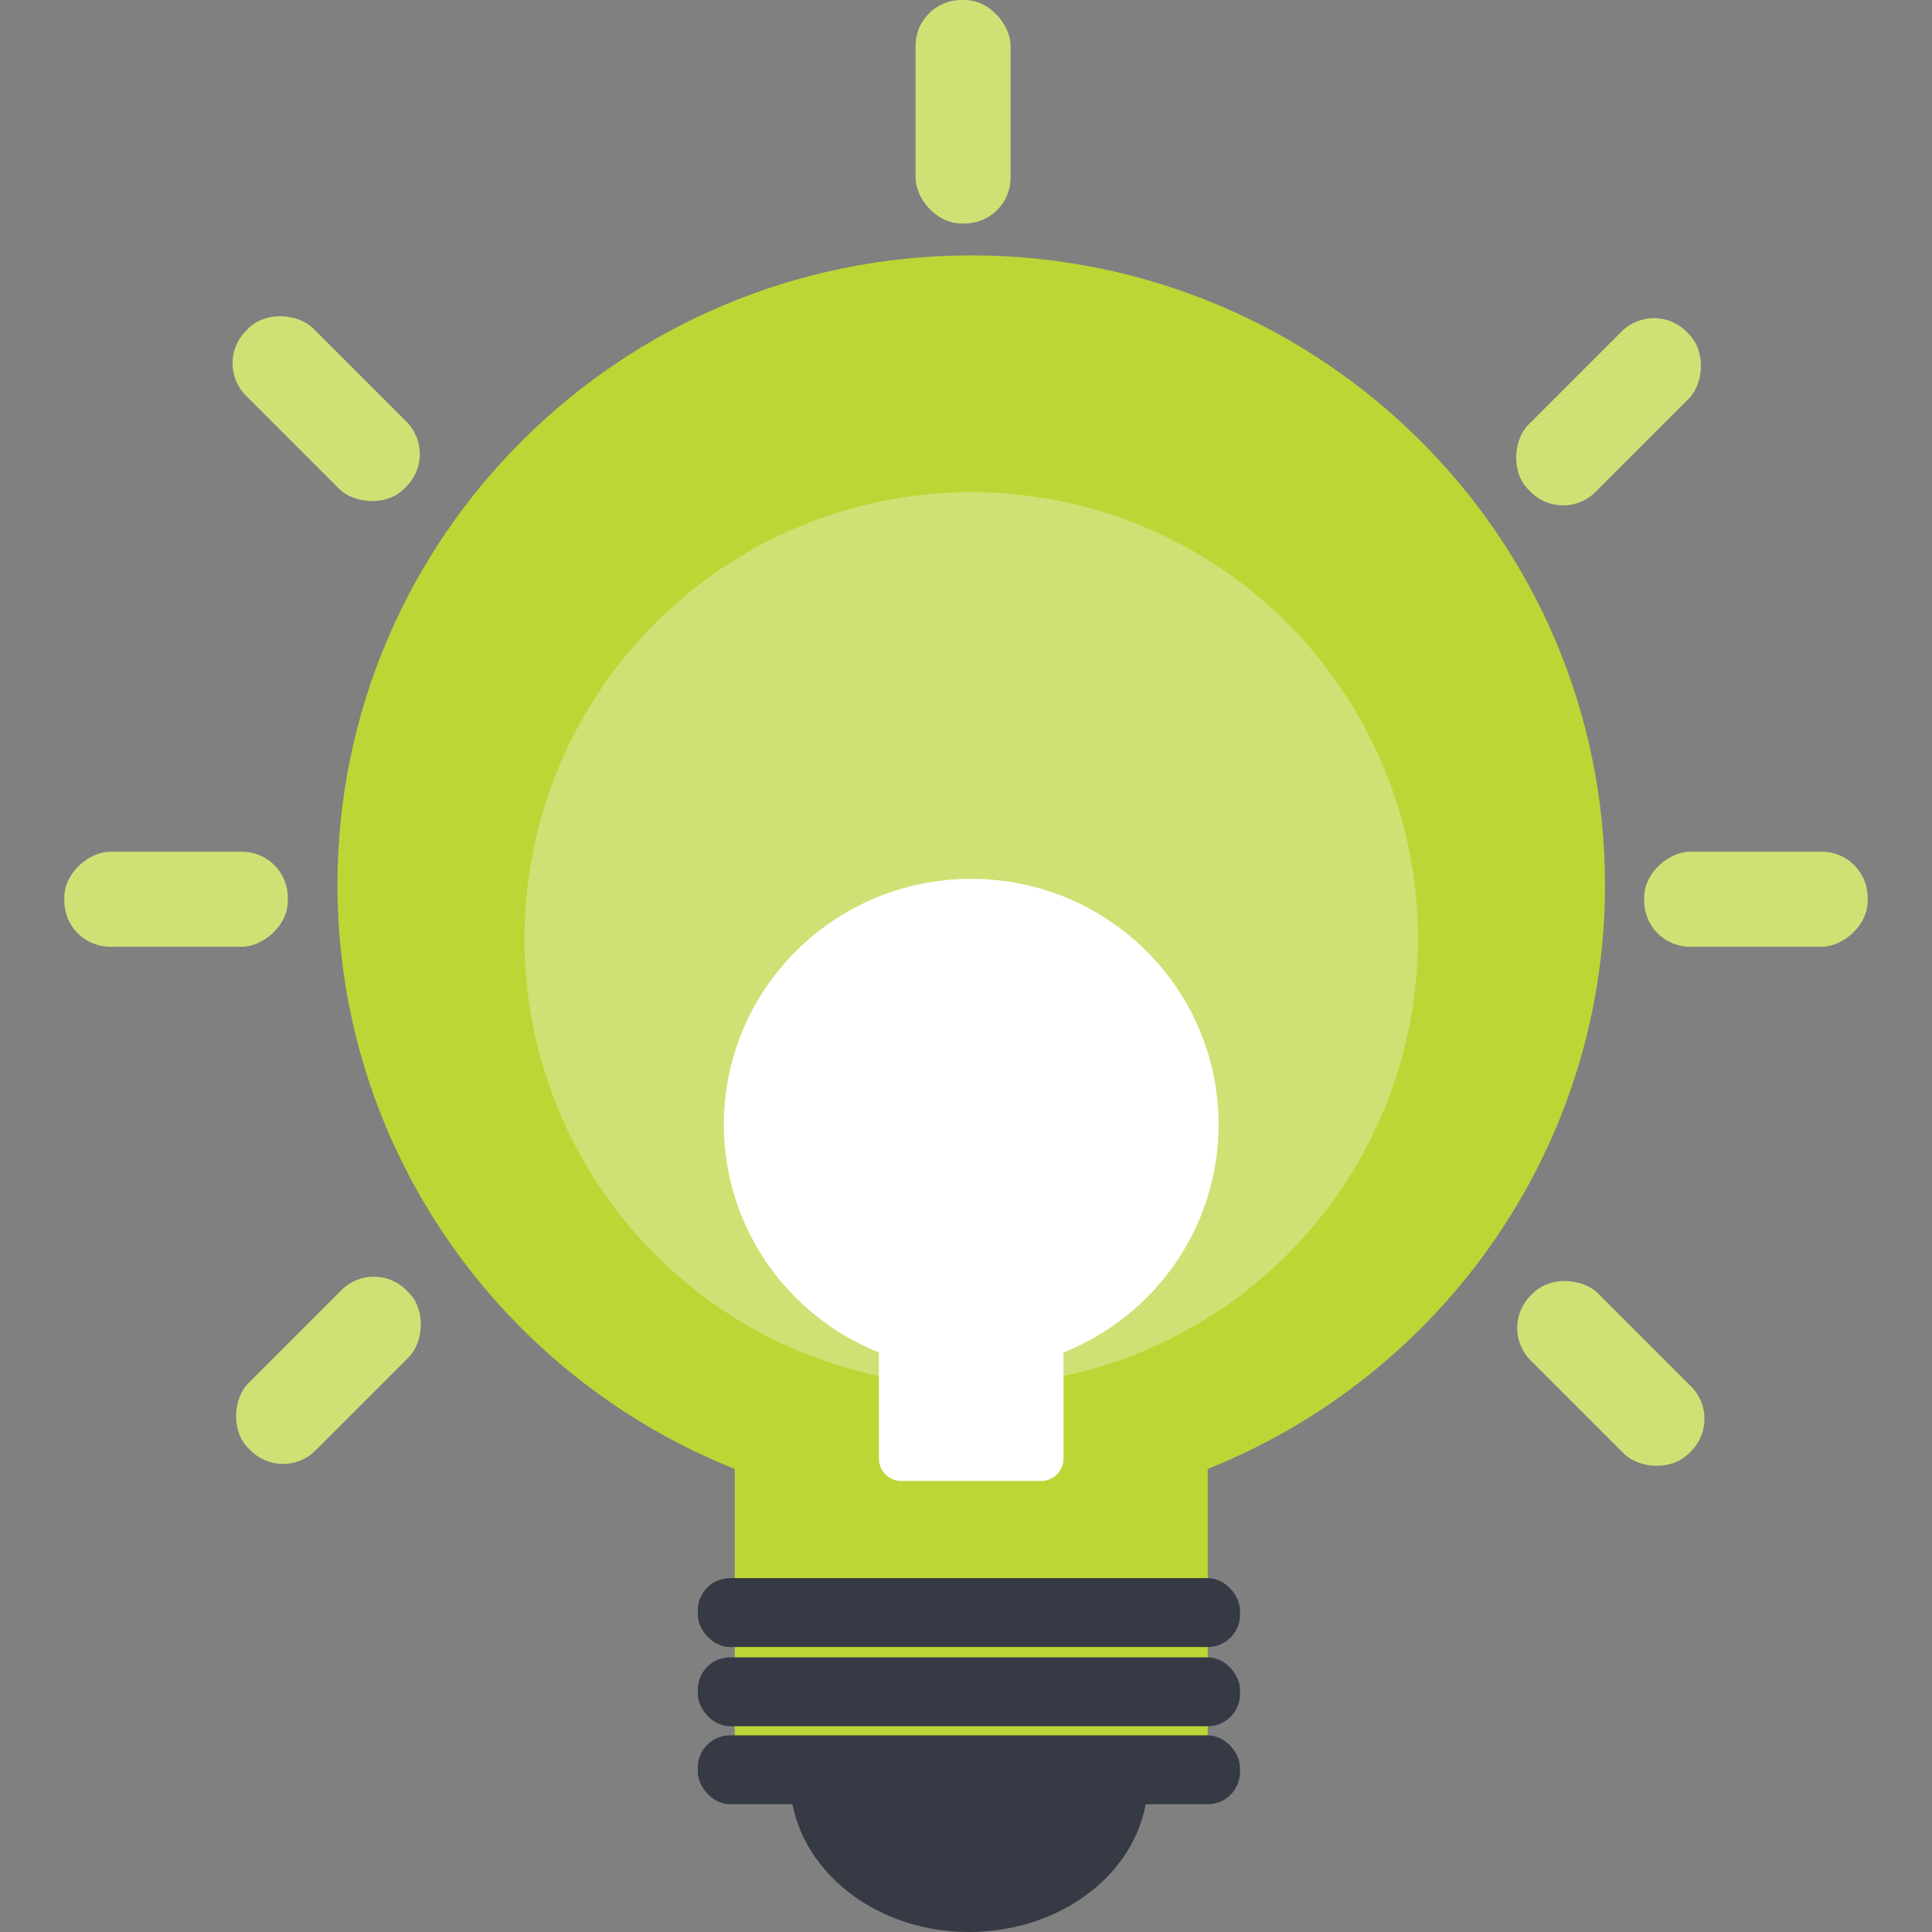
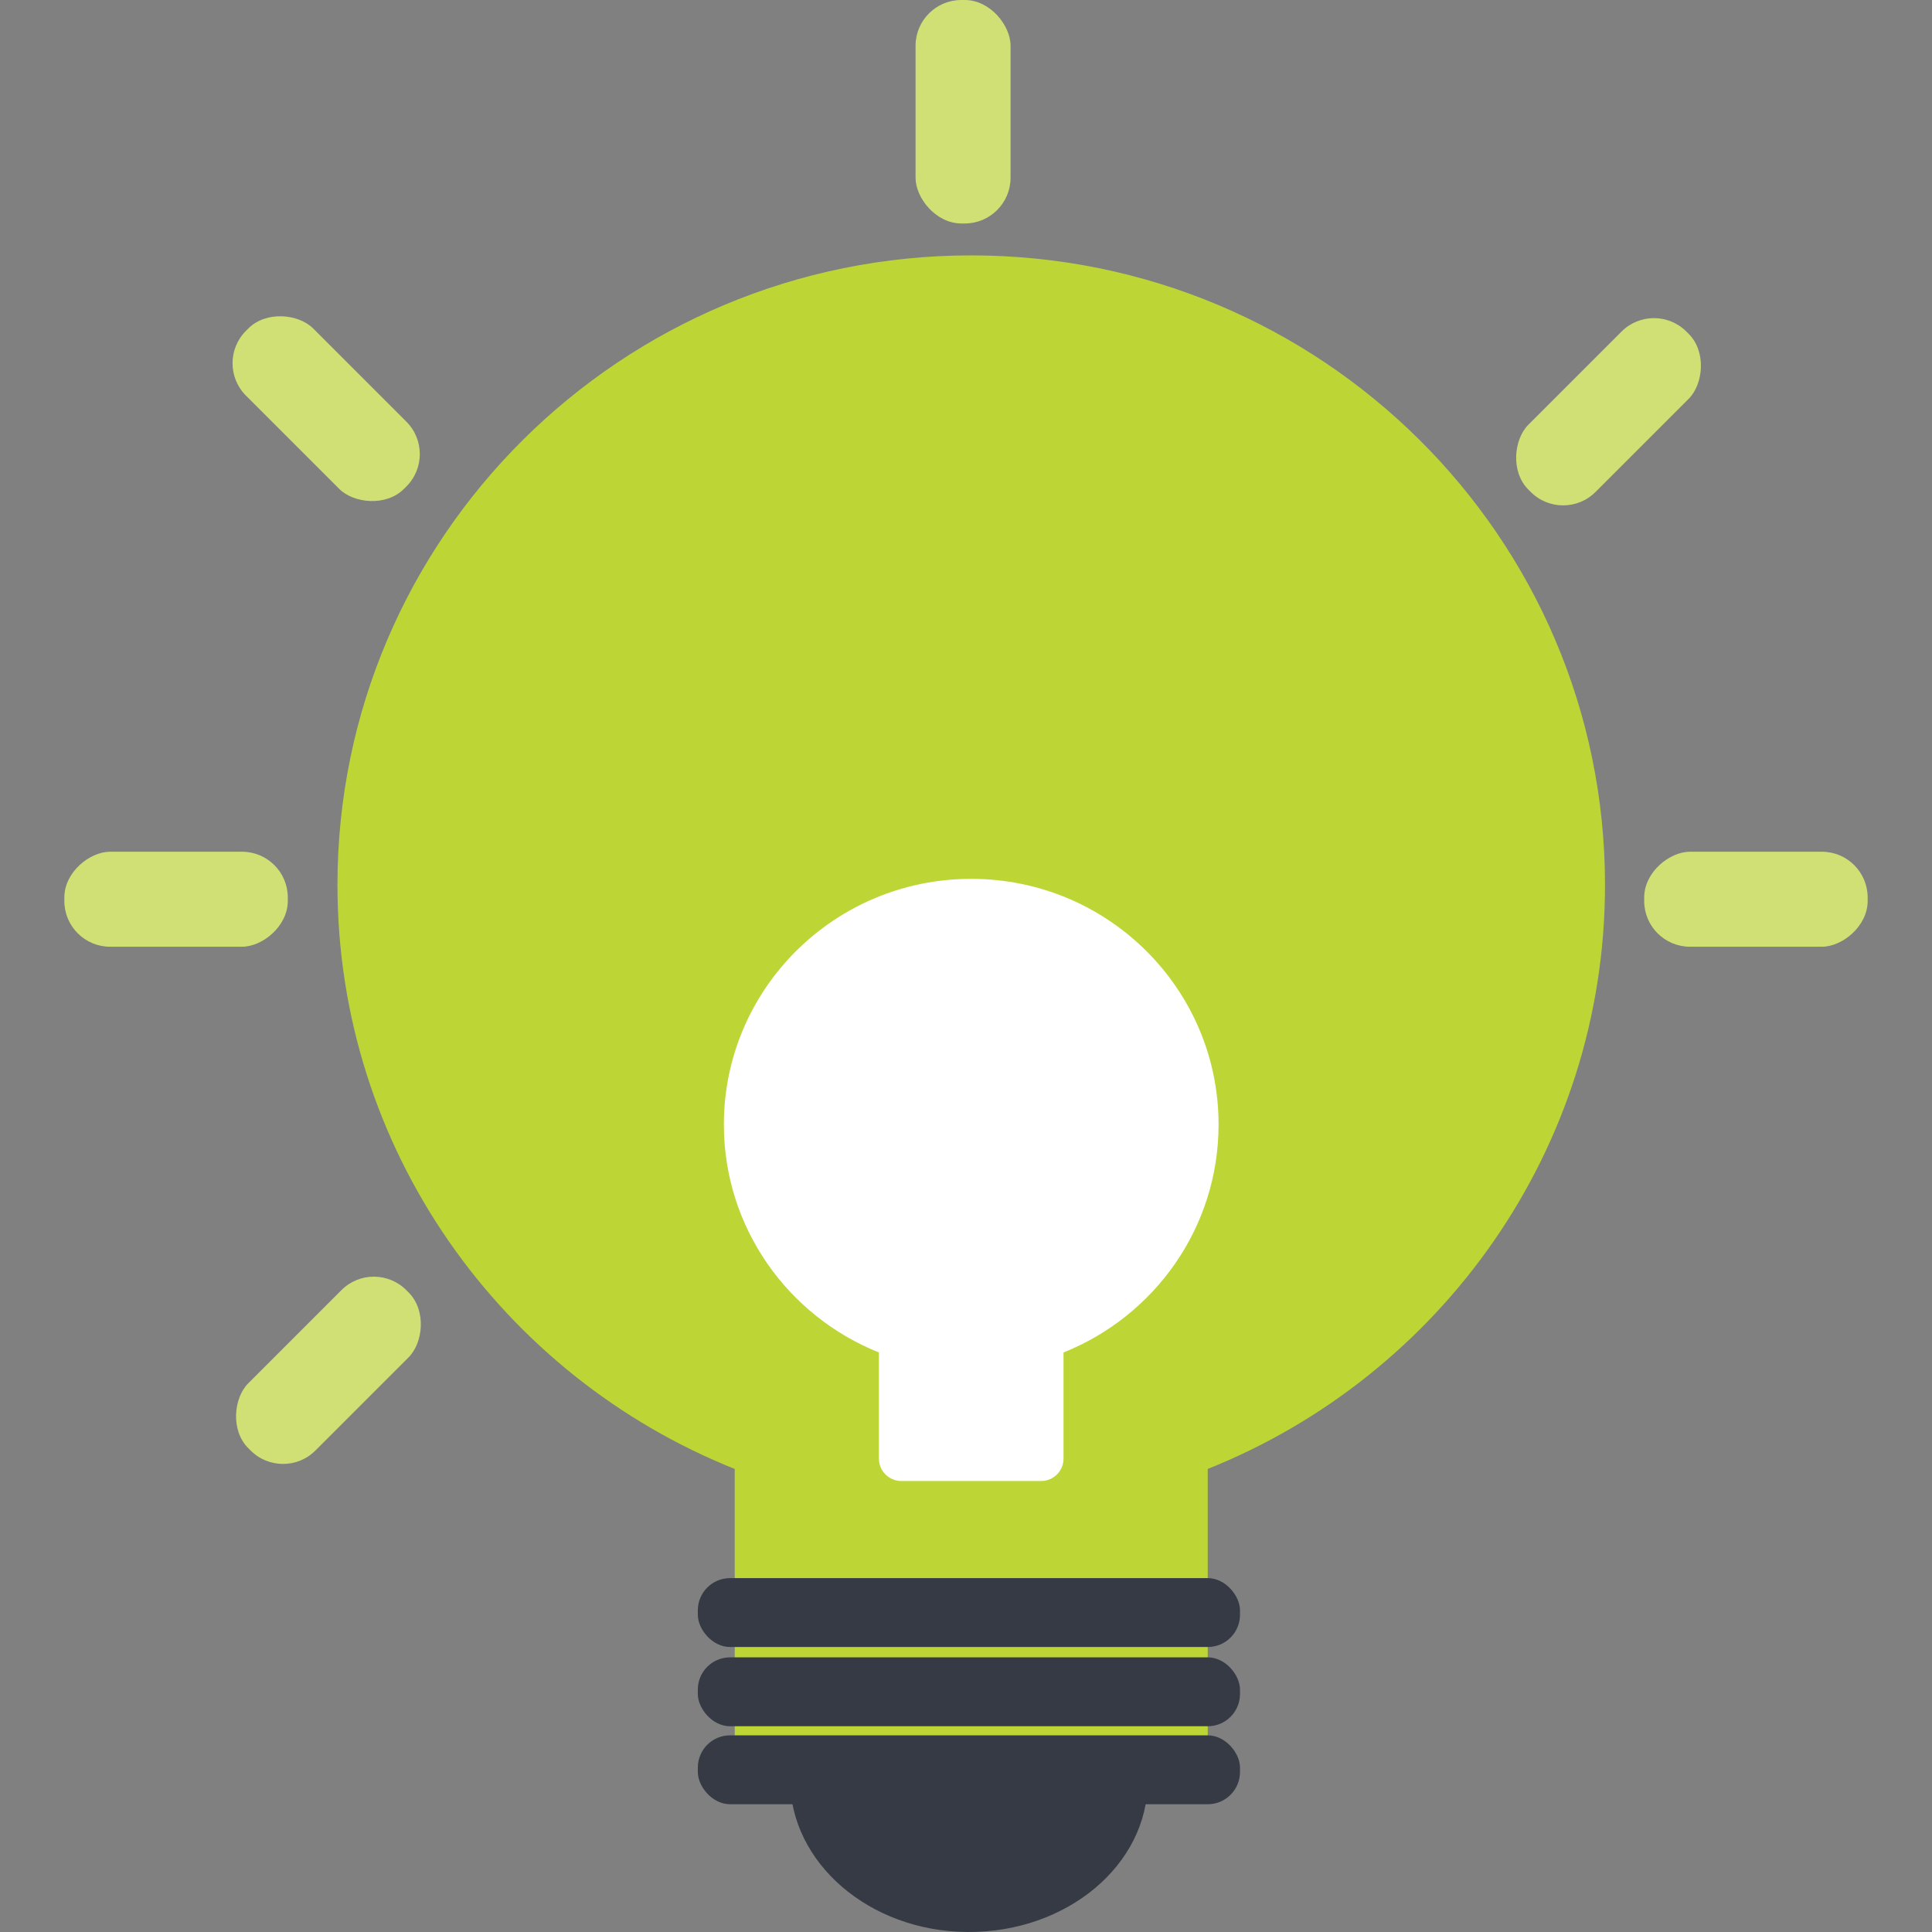
<svg xmlns="http://www.w3.org/2000/svg" id="Layer_1" viewBox="0 0 100 100">
  <rect x="0" y="0" width="100" height="100" fill="#808080" stroke="none" />
  <defs>
    <style>.cls-1{fill:#fff;}.cls-2{fill:#bdd635;}.cls-3{fill:#d1e074;}.cls-4{fill:#353a44;}</style>
  </defs>
  <g id="D-top">
-     <path class="cls-4" d="M59.005,89.017c.22,0,.399,.151,.399,.336v2.851c0,4.325-4.181,7.828-9.324,7.796-5.102-.032-9.184-3.595-9.184-7.894v-2.753c0-.186,.179-.336,.399-.336h17.71Z" />
+     <path class="cls-4" d="M59.005,89.017c.22,0,.399,.151,.399,.336v2.851c0,4.325-4.181,7.828-9.324,7.796-5.102-.032-9.184-3.595-9.184-7.894c0-.186,.179-.336,.399-.336h17.71Z" />
  </g>
  <path class="cls-2" d="M83.075,45.799c0-17.992-14.688-32.58-32.805-32.58S17.467,27.807,17.467,45.799c0,13.695,8.509,25.416,20.563,30.234v14.087c0,1.636,1.335,2.961,2.982,2.961h18.518c1.647,0,2.982-1.326,2.982-2.961v-14.088c12.053-4.819,20.563-16.539,20.563-30.233Z" />
  <rect class="cls-4" x="36.119" y="85.784" width="28.063" height="3.566" rx="1.668" ry="1.668" />
  <rect class="cls-4" x="36.119" y="89.821" width="28.063" height="3.566" rx="1.668" ry="1.668" />
  <rect class="cls-4" x="36.119" y="81.683" width="28.063" height="3.566" rx="1.668" ry="1.668" />
  <rect class="cls-3" x="47.388" y="0" width="4.918" height="11.567" rx="2.371" ry="2.371" transform="translate(99.695 11.567) rotate(180)" />
  <rect class="cls-3" x="14.423" y="15.368" width="4.918" height="11.567" rx="2.371" ry="2.371" transform="translate(-10.011 18.133) rotate(-45)" />
  <rect class="cls-3" x="80.798" y="15.528" width="4.918" height="11.567" rx="2.371" ry="2.371" transform="translate(127.06 95.253) rotate(-135)" />
  <rect class="cls-3" x="6.654" y="40.76" width="4.918" height="11.567" rx="2.371" ry="2.371" transform="translate(-37.43 55.657) rotate(-90)" />
  <rect class="cls-3" x="88.427" y="40.76" width="4.918" height="11.567" rx="2.371" ry="2.371" transform="translate(44.343 137.43) rotate(-90)" />
-   <rect class="cls-3" x="80.917" y="65.304" width="4.918" height="11.567" rx="2.371" ry="2.371" transform="translate(192.599 62.398) rotate(135)" />
  <rect class="cls-3" x="14.542" y="65.144" width="4.918" height="11.567" rx="2.371" ry="2.371" transform="translate(55.132 8.752) rotate(45)" />
-   <circle class="cls-3" cx="50.271" cy="48.596" r="23.122" />
  <path class="cls-1" d="M63.073,58.204c0-7.022-5.732-12.715-12.803-12.715s-12.802,5.693-12.802,12.715c0,5.345,3.321,9.919,8.025,11.799v5.498c0,.638,.521,1.156,1.164,1.156h7.227c.643,0,1.164-.517,1.164-1.156v-5.498c4.704-1.881,8.025-6.455,8.025-11.799Z" />
</svg>